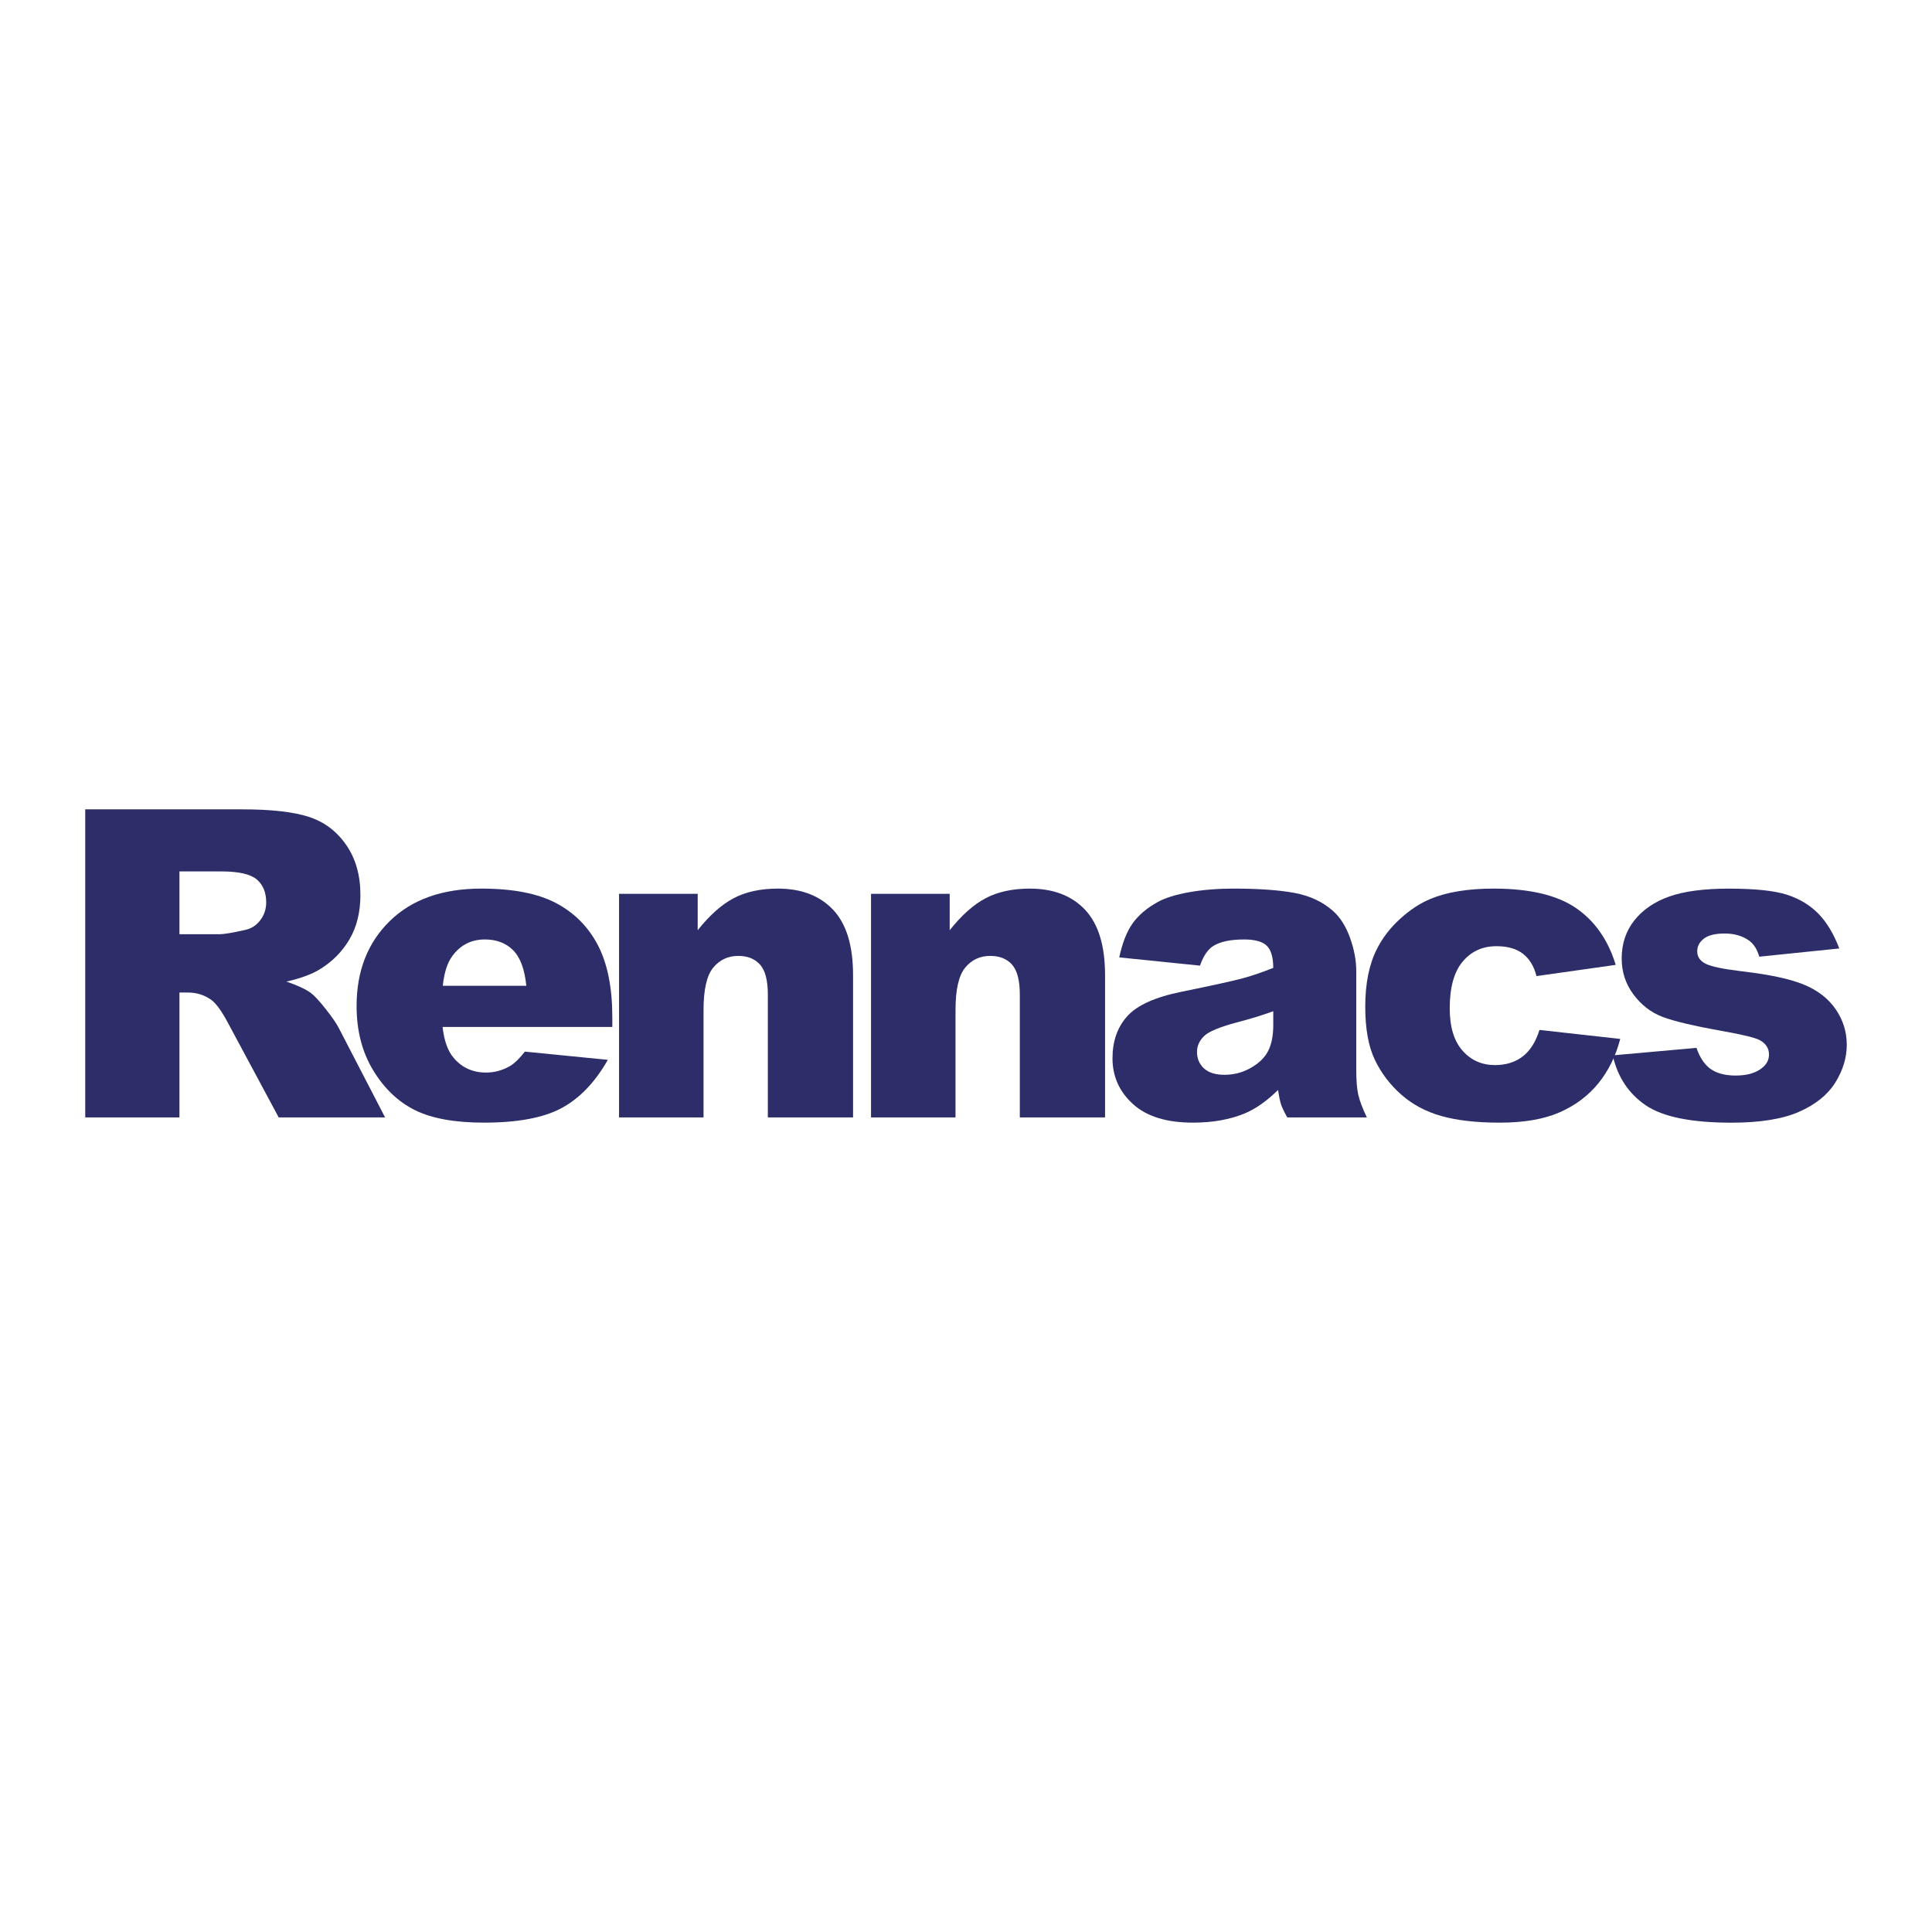
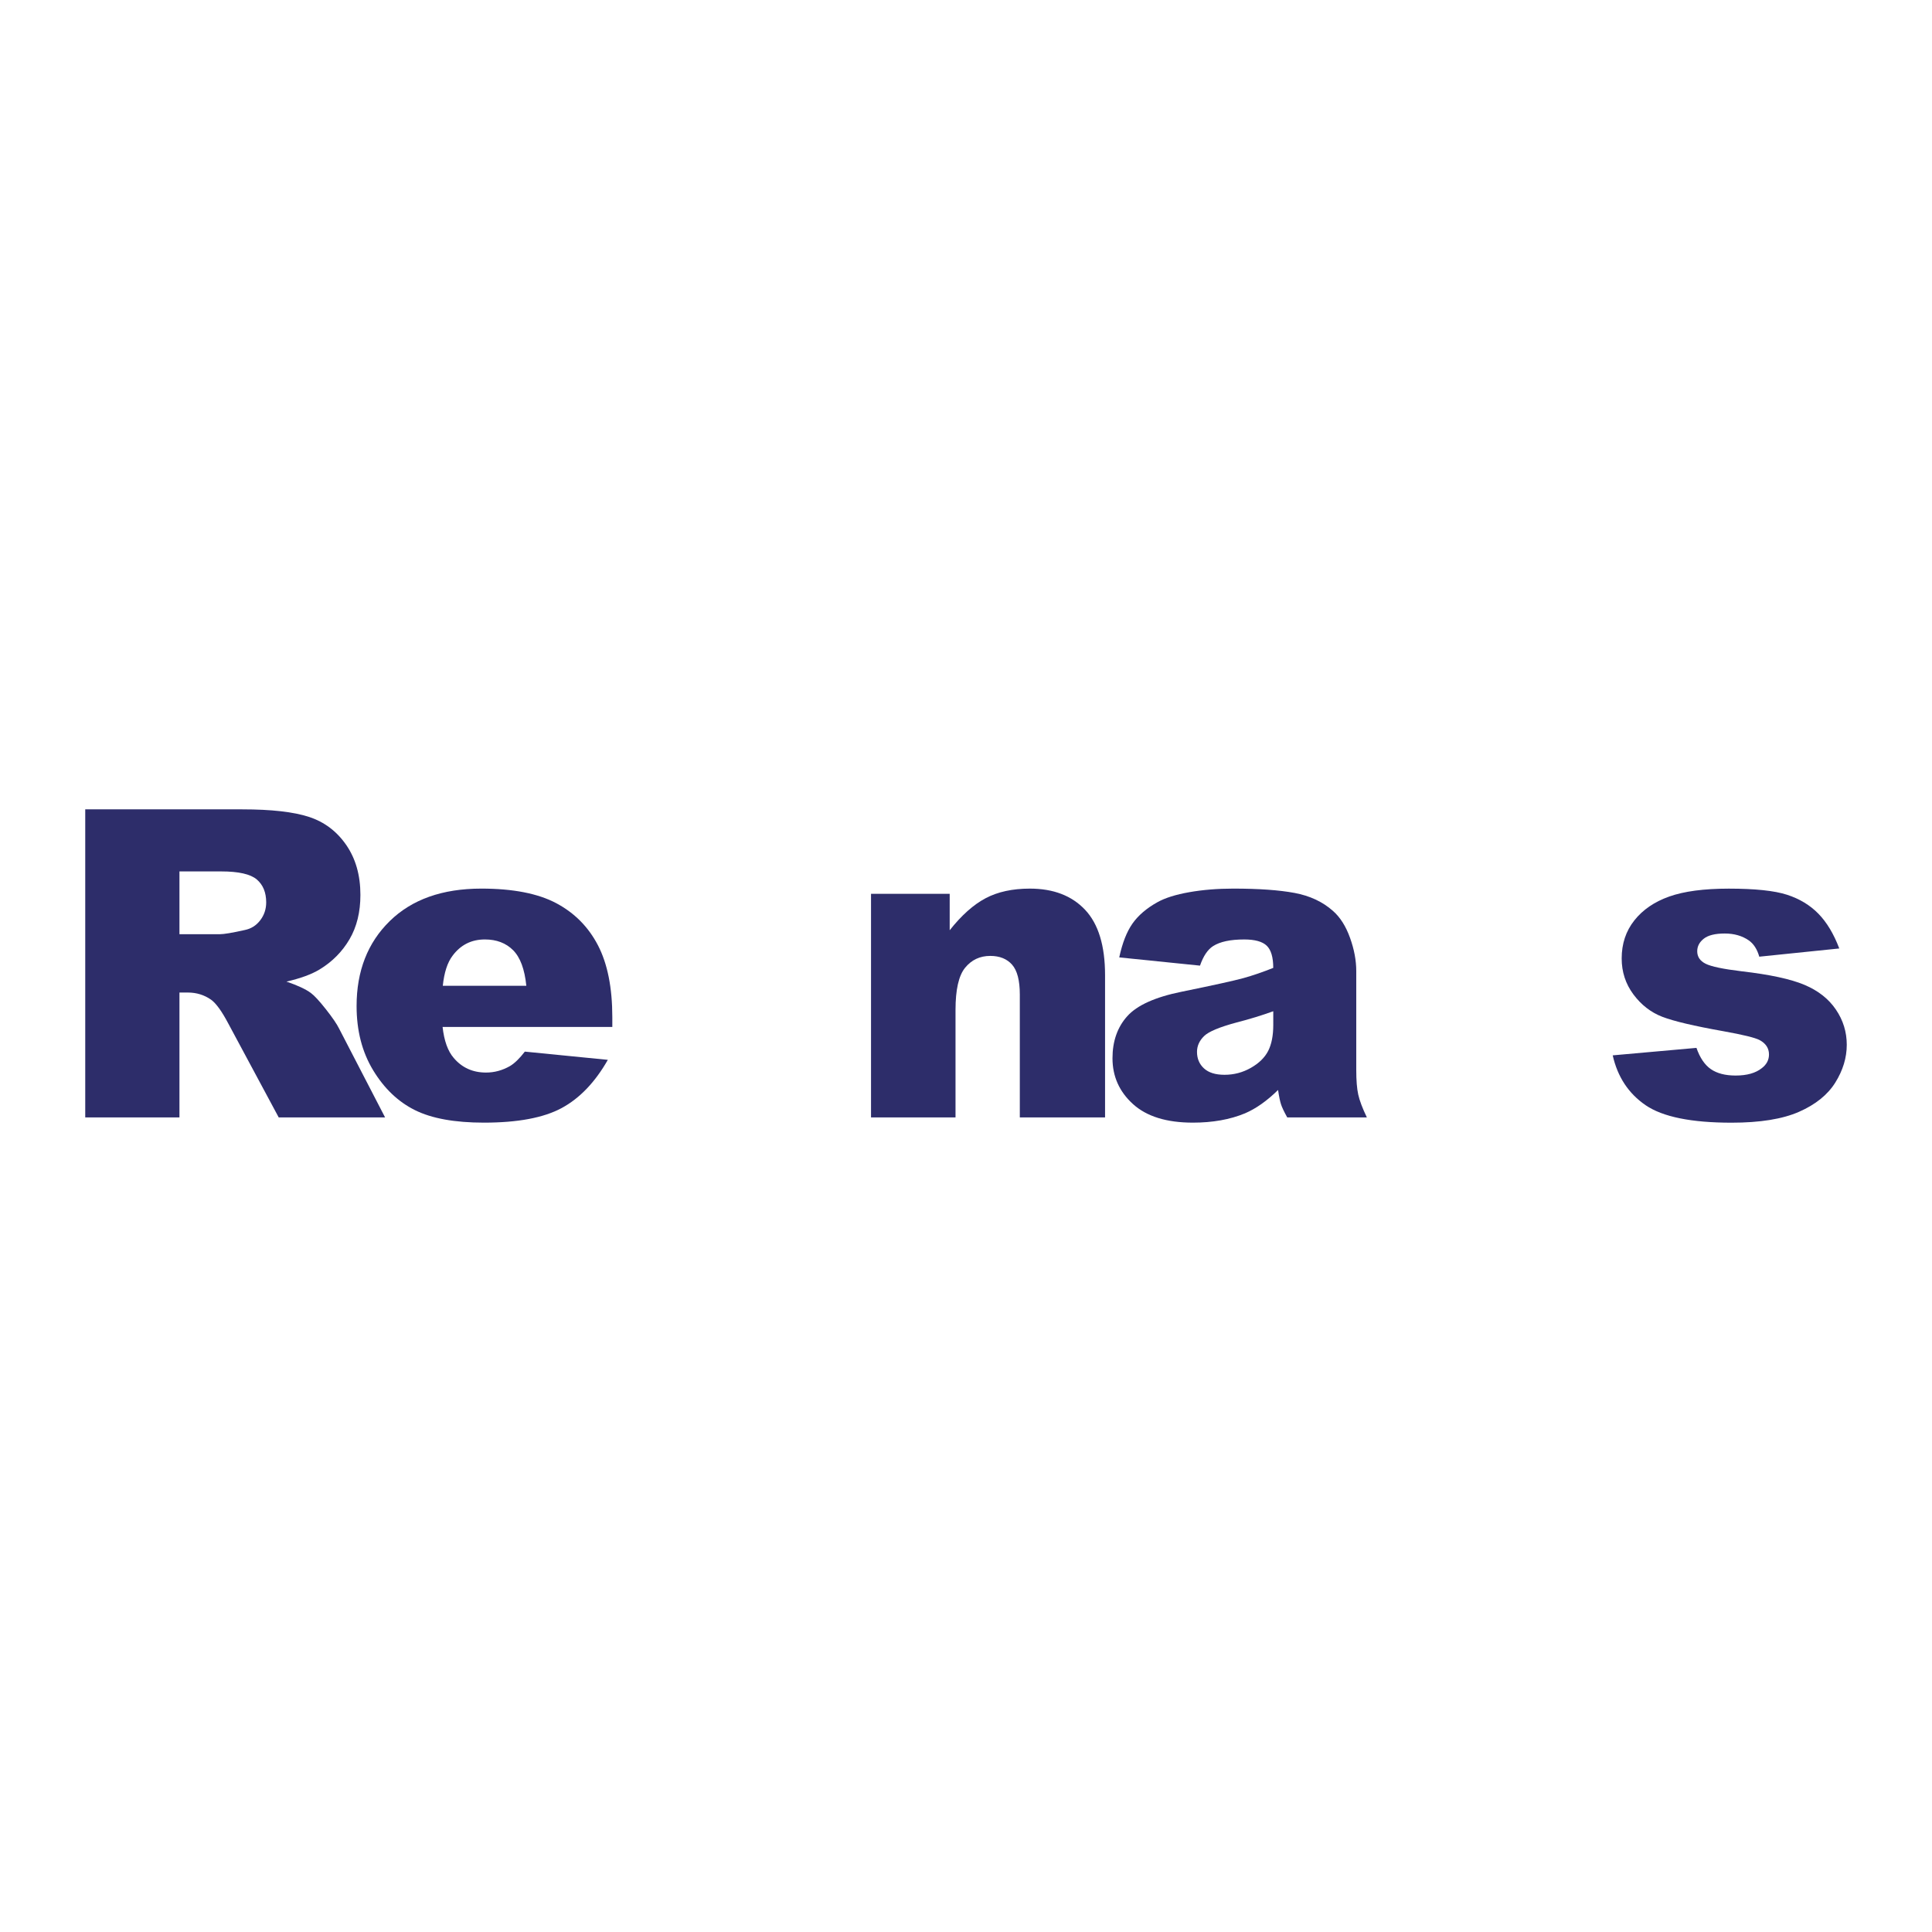
<svg xmlns="http://www.w3.org/2000/svg" version="1.0" id="Layer_1" x="0px" y="0px" width="192.756px" height="192.756px" viewBox="0 0 192.756 192.756" enable-background="new 0 0 192.756 192.756" xml:space="preserve">
  <g>
    <polygon fill-rule="evenodd" clip-rule="evenodd" fill="#FFFFFF" points="0,0 192.756,0 192.756,192.756 0,192.756 0,0  " />
    <path fill-rule="evenodd" clip-rule="evenodd" fill="#2D2D6A" d="M8.504,111.484V80.749H24.17c2.905,0,5.126,0.252,6.662,0.755   c1.535,0.503,2.773,1.438,3.714,2.802c0.94,1.364,1.412,3.023,1.412,4.982c0,1.709-0.361,3.18-1.084,4.417   c-0.723,1.238-1.717,2.243-2.98,3.012c-0.807,0.49-1.911,0.895-3.314,1.217c1.116,0.38,1.928,0.76,2.438,1.138   c0.345,0.254,0.844,0.795,1.499,1.625c0.654,0.83,1.091,1.471,1.312,1.921l4.59,8.865H27.806l-5.036-9.379   c-0.641-1.214-1.211-2.002-1.712-2.365c-0.683-0.477-1.456-0.714-2.318-0.714h-0.836v12.458H8.504L8.504,111.484L8.504,111.484z    M17.904,93.208h4.002c0.434,0,1.271-0.14,2.514-0.42c0.628-0.126,1.141-0.448,1.54-0.967c0.398-0.518,0.598-1.115,0.598-1.788   c0-0.996-0.314-1.758-0.943-2.292c-0.629-0.531-1.809-0.799-3.541-0.799h-4.17V93.208L17.904,93.208z" />
    <path fill-rule="evenodd" clip-rule="evenodd" fill="#2D2D6A" d="M61.091,102.458H44.157c0.154,1.383,0.523,2.413,1.11,3.091   c0.823,0.975,1.897,1.46,3.224,1.46c0.836,0,1.632-0.215,2.386-0.646c0.46-0.273,0.956-0.754,1.486-1.443l8.281,0.82   c-1.274,2.236-2.81,3.84-4.61,4.812c-1.8,0.97-4.383,1.454-7.747,1.454c-2.921,0-5.22-0.417-6.895-1.252   c-1.675-0.835-3.063-2.158-4.164-3.975c-1.101-1.816-1.651-3.952-1.651-6.406c0-3.492,1.103-6.318,3.309-8.477   c2.205-2.159,5.251-3.24,9.137-3.24c3.152,0,5.642,0.485,7.467,1.452c1.826,0.968,3.215,2.371,4.17,4.208   c0.953,1.837,1.431,4.229,1.431,7.173V102.458L61.091,102.458L61.091,102.458z M52.512,98.354   c-0.167-1.652-0.606-2.836-1.319-3.553c-0.714-0.713-1.653-1.072-2.816-1.072c-1.345,0-2.418,0.541-3.222,1.621   c-0.513,0.673-0.839,1.673-0.977,3.004H52.512L52.512,98.354z" />
-     <path fill-rule="evenodd" clip-rule="evenodd" fill="#2D2D6A" d="M61.76,89.179h7.85v3.632c1.179-1.49,2.375-2.555,3.583-3.194   c1.208-0.639,2.681-0.96,4.418-0.96c2.348,0,4.185,0.707,5.511,2.114c1.327,1.408,1.989,3.583,1.989,6.526v14.188h-8.504V99.216   c0-1.399-0.259-2.39-0.774-2.973c-0.515-0.581-1.24-0.872-2.173-0.872c-1.03,0-1.867,0.394-2.508,1.177   c-0.641,0.786-0.96,2.191-0.96,4.222v10.715h-8.43V89.179L61.76,89.179z" />
    <path fill-rule="evenodd" clip-rule="evenodd" fill="#2D2D6A" d="M86.901,89.179h7.85v3.632c1.179-1.49,2.373-2.555,3.583-3.194   c1.207-0.639,2.679-0.96,4.415-0.96c2.349,0,4.186,0.707,5.512,2.114c1.326,1.408,1.991,3.583,1.991,6.526v14.188h-8.505V99.216   c0-1.399-0.259-2.39-0.773-2.973c-0.516-0.581-1.241-0.872-2.174-0.872c-1.032,0-1.867,0.394-2.508,1.177   c-0.642,0.786-0.96,2.191-0.96,4.222v10.715h-8.43V89.179L86.901,89.179z" />
    <path fill-rule="evenodd" clip-rule="evenodd" fill="#2D2D6A" d="M119.724,96.341l-8.057-0.821c0.306-1.427,0.743-2.55,1.316-3.369   c0.574-0.818,1.401-1.527,2.481-2.131c0.773-0.434,1.837-0.769,3.193-1.007c1.354-0.238,2.821-0.357,4.397-0.357   c2.531,0,4.564,0.145,6.099,0.431c1.536,0.287,2.816,0.886,3.839,1.797c0.719,0.632,1.285,1.525,1.7,2.681s0.622,2.259,0.622,3.311   v9.858c0,1.052,0.065,1.875,0.198,2.47c0.131,0.597,0.417,1.356,0.86,2.279h-7.945c-0.319-0.575-0.527-1.014-0.622-1.314   c-0.098-0.301-0.196-0.776-0.292-1.422c-1.104,1.086-2.205,1.862-3.296,2.329c-1.492,0.62-3.227,0.93-5.201,0.93   c-2.625,0-4.619-0.618-5.979-1.854c-1.362-1.235-2.043-2.76-2.043-4.571c0-1.699,0.49-3.096,1.471-4.192   c0.982-1.095,2.791-1.911,5.431-2.445c3.163-0.646,5.215-1.098,6.154-1.356c0.939-0.261,1.935-0.602,2.983-1.023   c0-1.049-0.214-1.784-0.641-2.203c-0.429-0.419-1.182-0.632-2.257-0.632c-1.382,0-2.417,0.222-3.107,0.665   C120.49,94.739,120.055,95.387,119.724,96.341L119.724,96.341L119.724,96.341z M127.034,100.892   c-1.163,0.419-2.375,0.792-3.636,1.114c-1.721,0.461-2.81,0.916-3.267,1.363c-0.471,0.462-0.706,0.989-0.706,1.576   c0,0.672,0.232,1.222,0.696,1.648s1.147,0.639,2.047,0.639c0.942,0,1.818-0.23,2.63-0.692s1.387-1.025,1.728-1.69   c0.338-0.664,0.508-1.529,0.508-2.592V100.892L127.034,100.892z" />
-     <path fill-rule="evenodd" clip-rule="evenodd" fill="#2D2D6A" d="M153.593,102.757l8.058,0.896   c-0.443,1.701-1.168,3.175-2.176,4.419c-1.009,1.245-2.296,2.213-3.865,2.903c-1.566,0.688-3.56,1.032-5.975,1.032   c-2.334,0-4.278-0.222-5.834-0.662c-1.552-0.44-2.888-1.153-4.007-2.143c-1.119-0.988-1.995-2.147-2.632-3.478   c-0.635-1.331-0.951-3.097-0.951-5.297c0-2.299,0.385-4.21,1.158-5.738c0.567-1.121,1.338-2.126,2.32-3.017   c0.979-0.891,1.986-1.553,3.023-1.986c1.641-0.685,3.746-1.03,6.312-1.03c3.591,0,6.328,0.648,8.212,1.94   c1.883,1.293,3.205,3.182,3.965,5.669l-7.907,1.119c-0.25-0.986-0.699-1.729-1.354-2.23c-0.653-0.501-1.532-0.753-2.633-0.753   c-1.392,0-2.518,0.513-3.378,1.539s-1.289,2.578-1.289,4.658c0,1.854,0.425,3.262,1.273,4.222c0.849,0.963,1.928,1.443,3.242,1.443   c1.096,0,2.017-0.287,2.763-0.86S153.223,103.948,153.593,102.757L153.593,102.757z" />
    <path fill-rule="evenodd" clip-rule="evenodd" fill="#2D2D6A" d="M160.901,105.293l8.355-0.746   c0.343,0.988,0.823,1.697,1.438,2.122c0.618,0.426,1.44,0.638,2.469,0.638c1.124,0,1.994-0.244,2.611-0.736   c0.479-0.363,0.718-0.82,0.718-1.368c0-0.618-0.312-1.096-0.935-1.434c-0.447-0.238-1.65-0.532-3.611-0.884   c-2.928-0.521-4.961-1-6.101-1.44c-1.141-0.441-2.099-1.185-2.88-2.233c-0.78-1.05-1.17-2.246-1.17-3.588   c0-1.469,0.422-2.734,1.264-3.797c0.842-1.063,2.003-1.856,3.48-2.38c1.479-0.524,3.459-0.788,5.945-0.788   c2.622,0,4.56,0.205,5.81,0.611c1.249,0.405,2.294,1.038,3.128,1.891c0.835,0.856,1.529,2.009,2.082,3.467l-7.982,0.82   c-0.207-0.734-0.553-1.275-1.037-1.62c-0.667-0.462-1.469-0.692-2.41-0.692c-0.956,0-1.653,0.173-2.09,0.518   c-0.436,0.343-0.654,0.76-0.654,1.252c0,0.548,0.277,0.962,0.832,1.243c0.553,0.282,1.755,0.534,3.606,0.757   c2.802,0.324,4.889,0.774,6.255,1.35c1.368,0.576,2.415,1.396,3.14,2.465c0.726,1.067,1.087,2.24,1.087,3.518   c0,1.291-0.383,2.551-1.146,3.772c-0.766,1.222-1.973,2.193-3.621,2.916s-3.891,1.084-6.73,1.084c-4.012,0-6.87-0.58-8.574-1.746   C162.478,109.098,161.384,107.439,160.901,105.293L160.901,105.293z" />
  </g>
</svg>